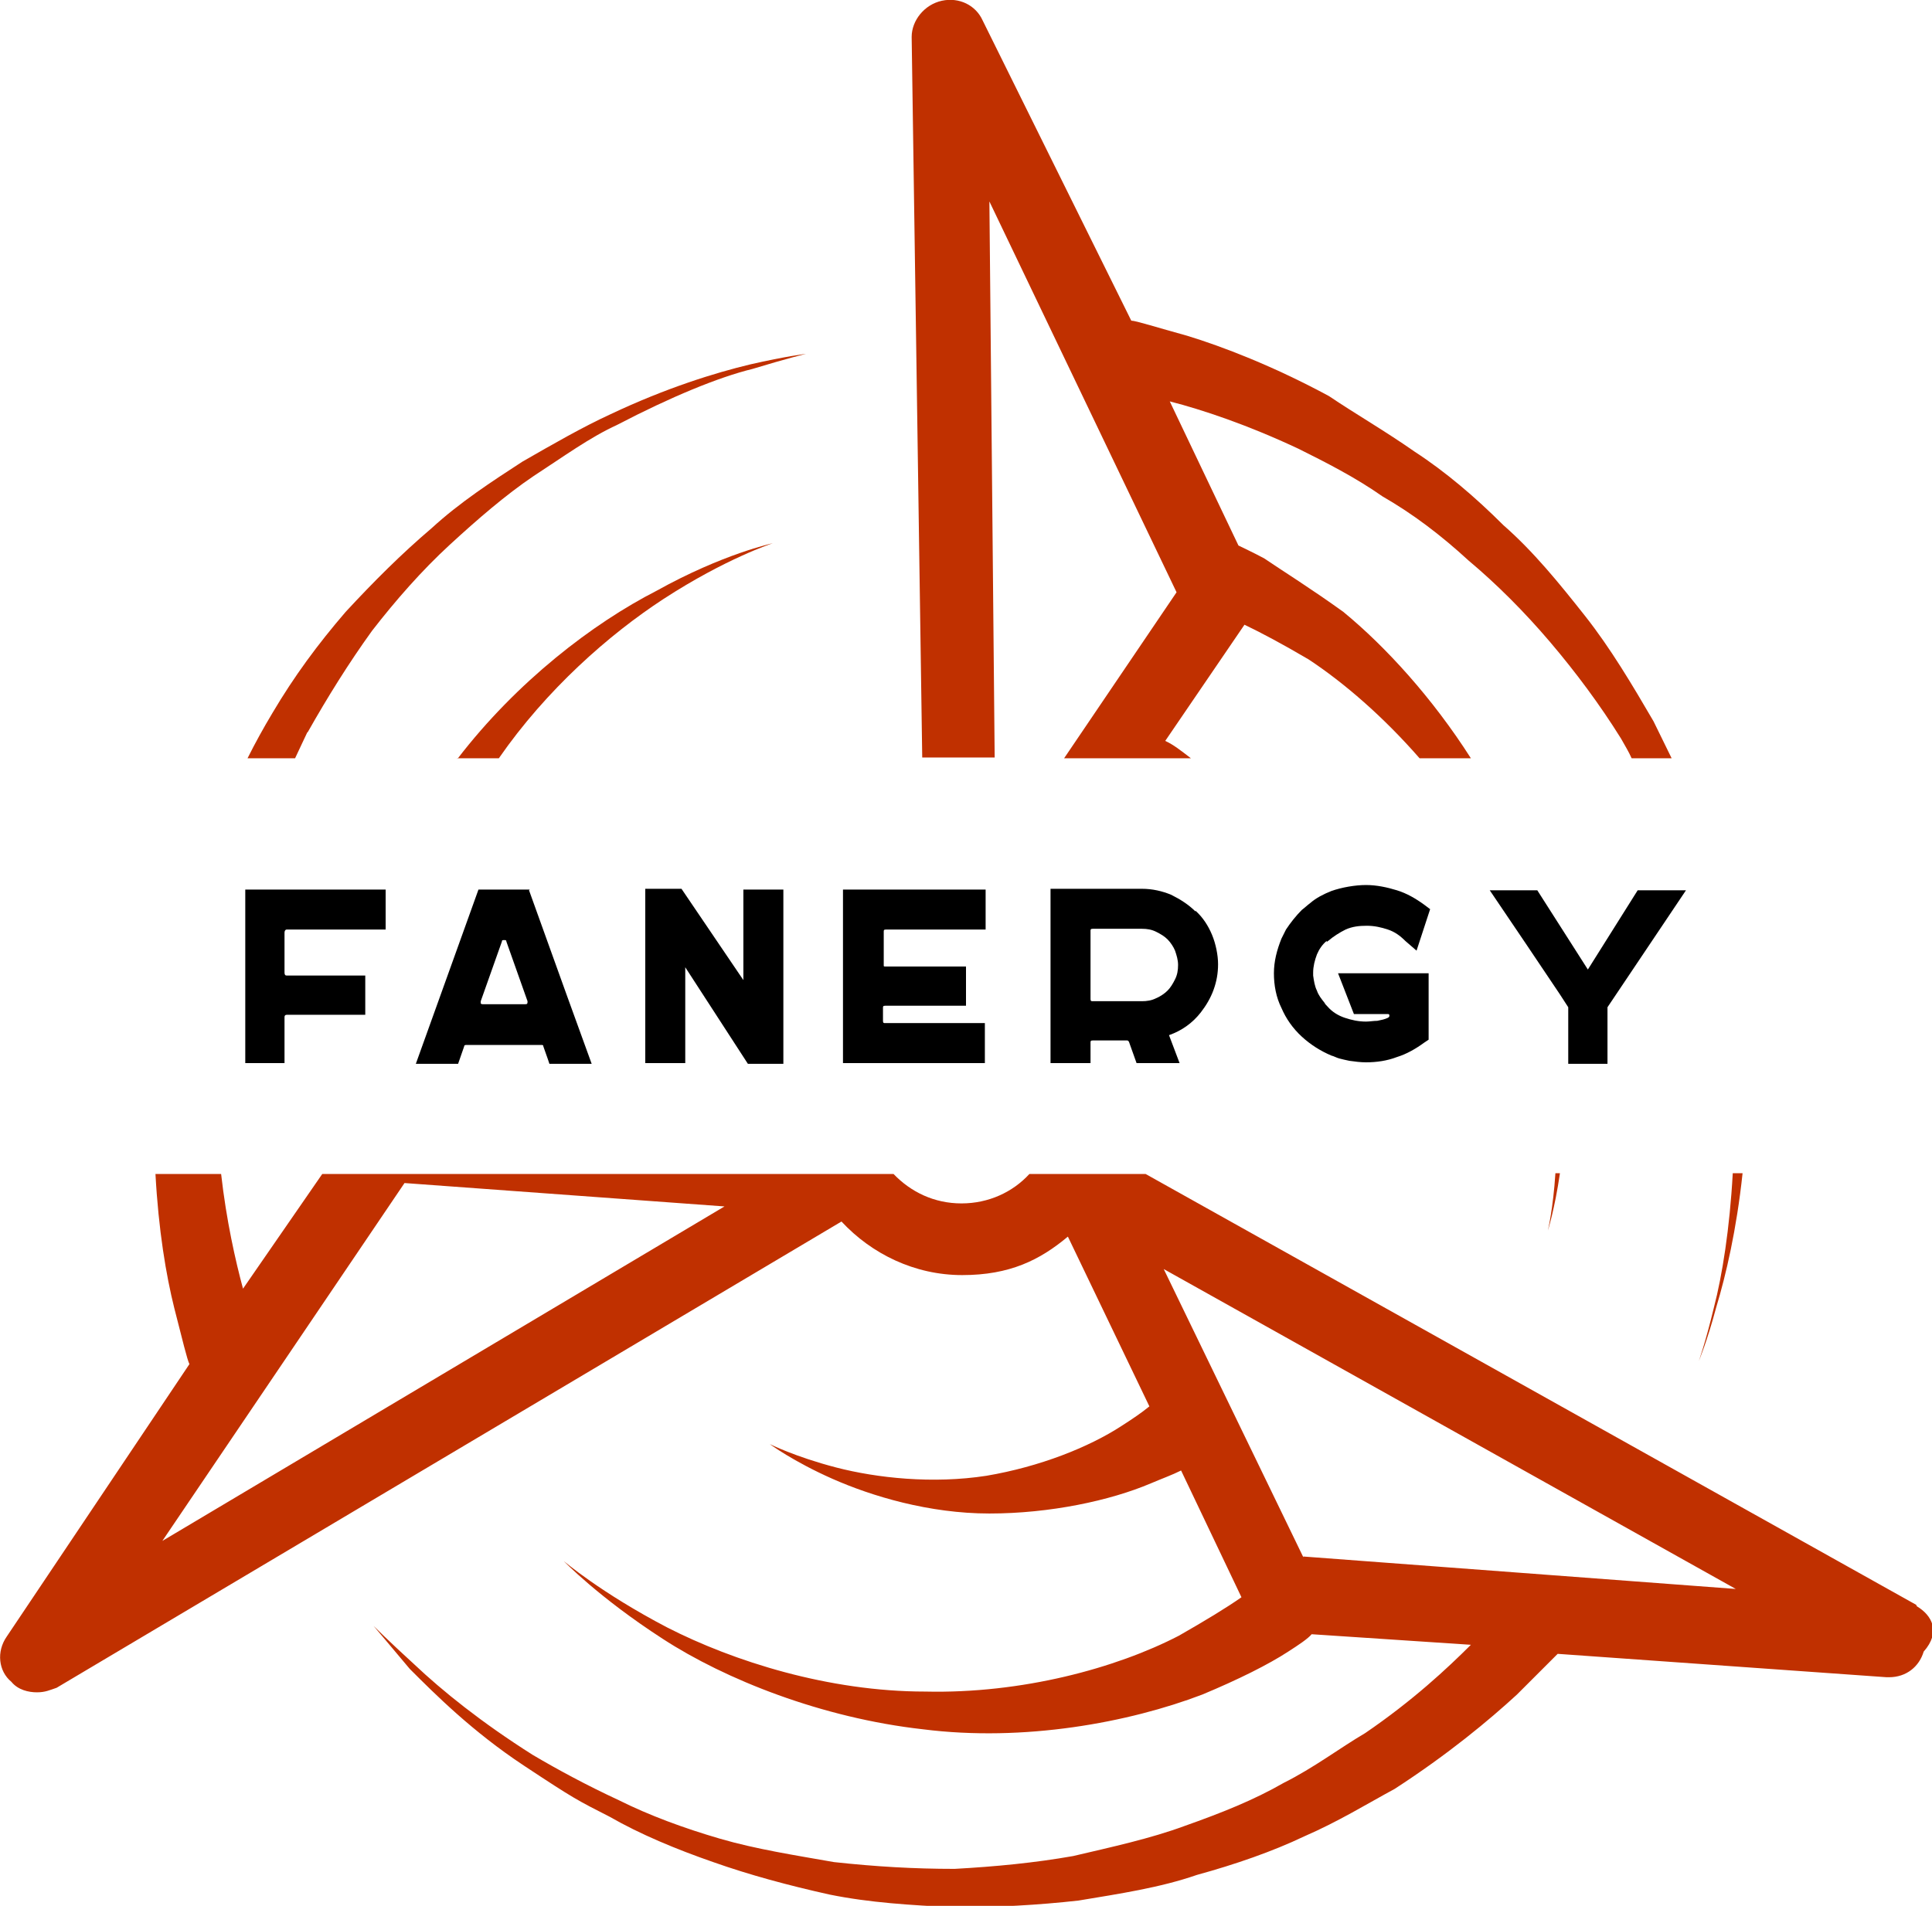
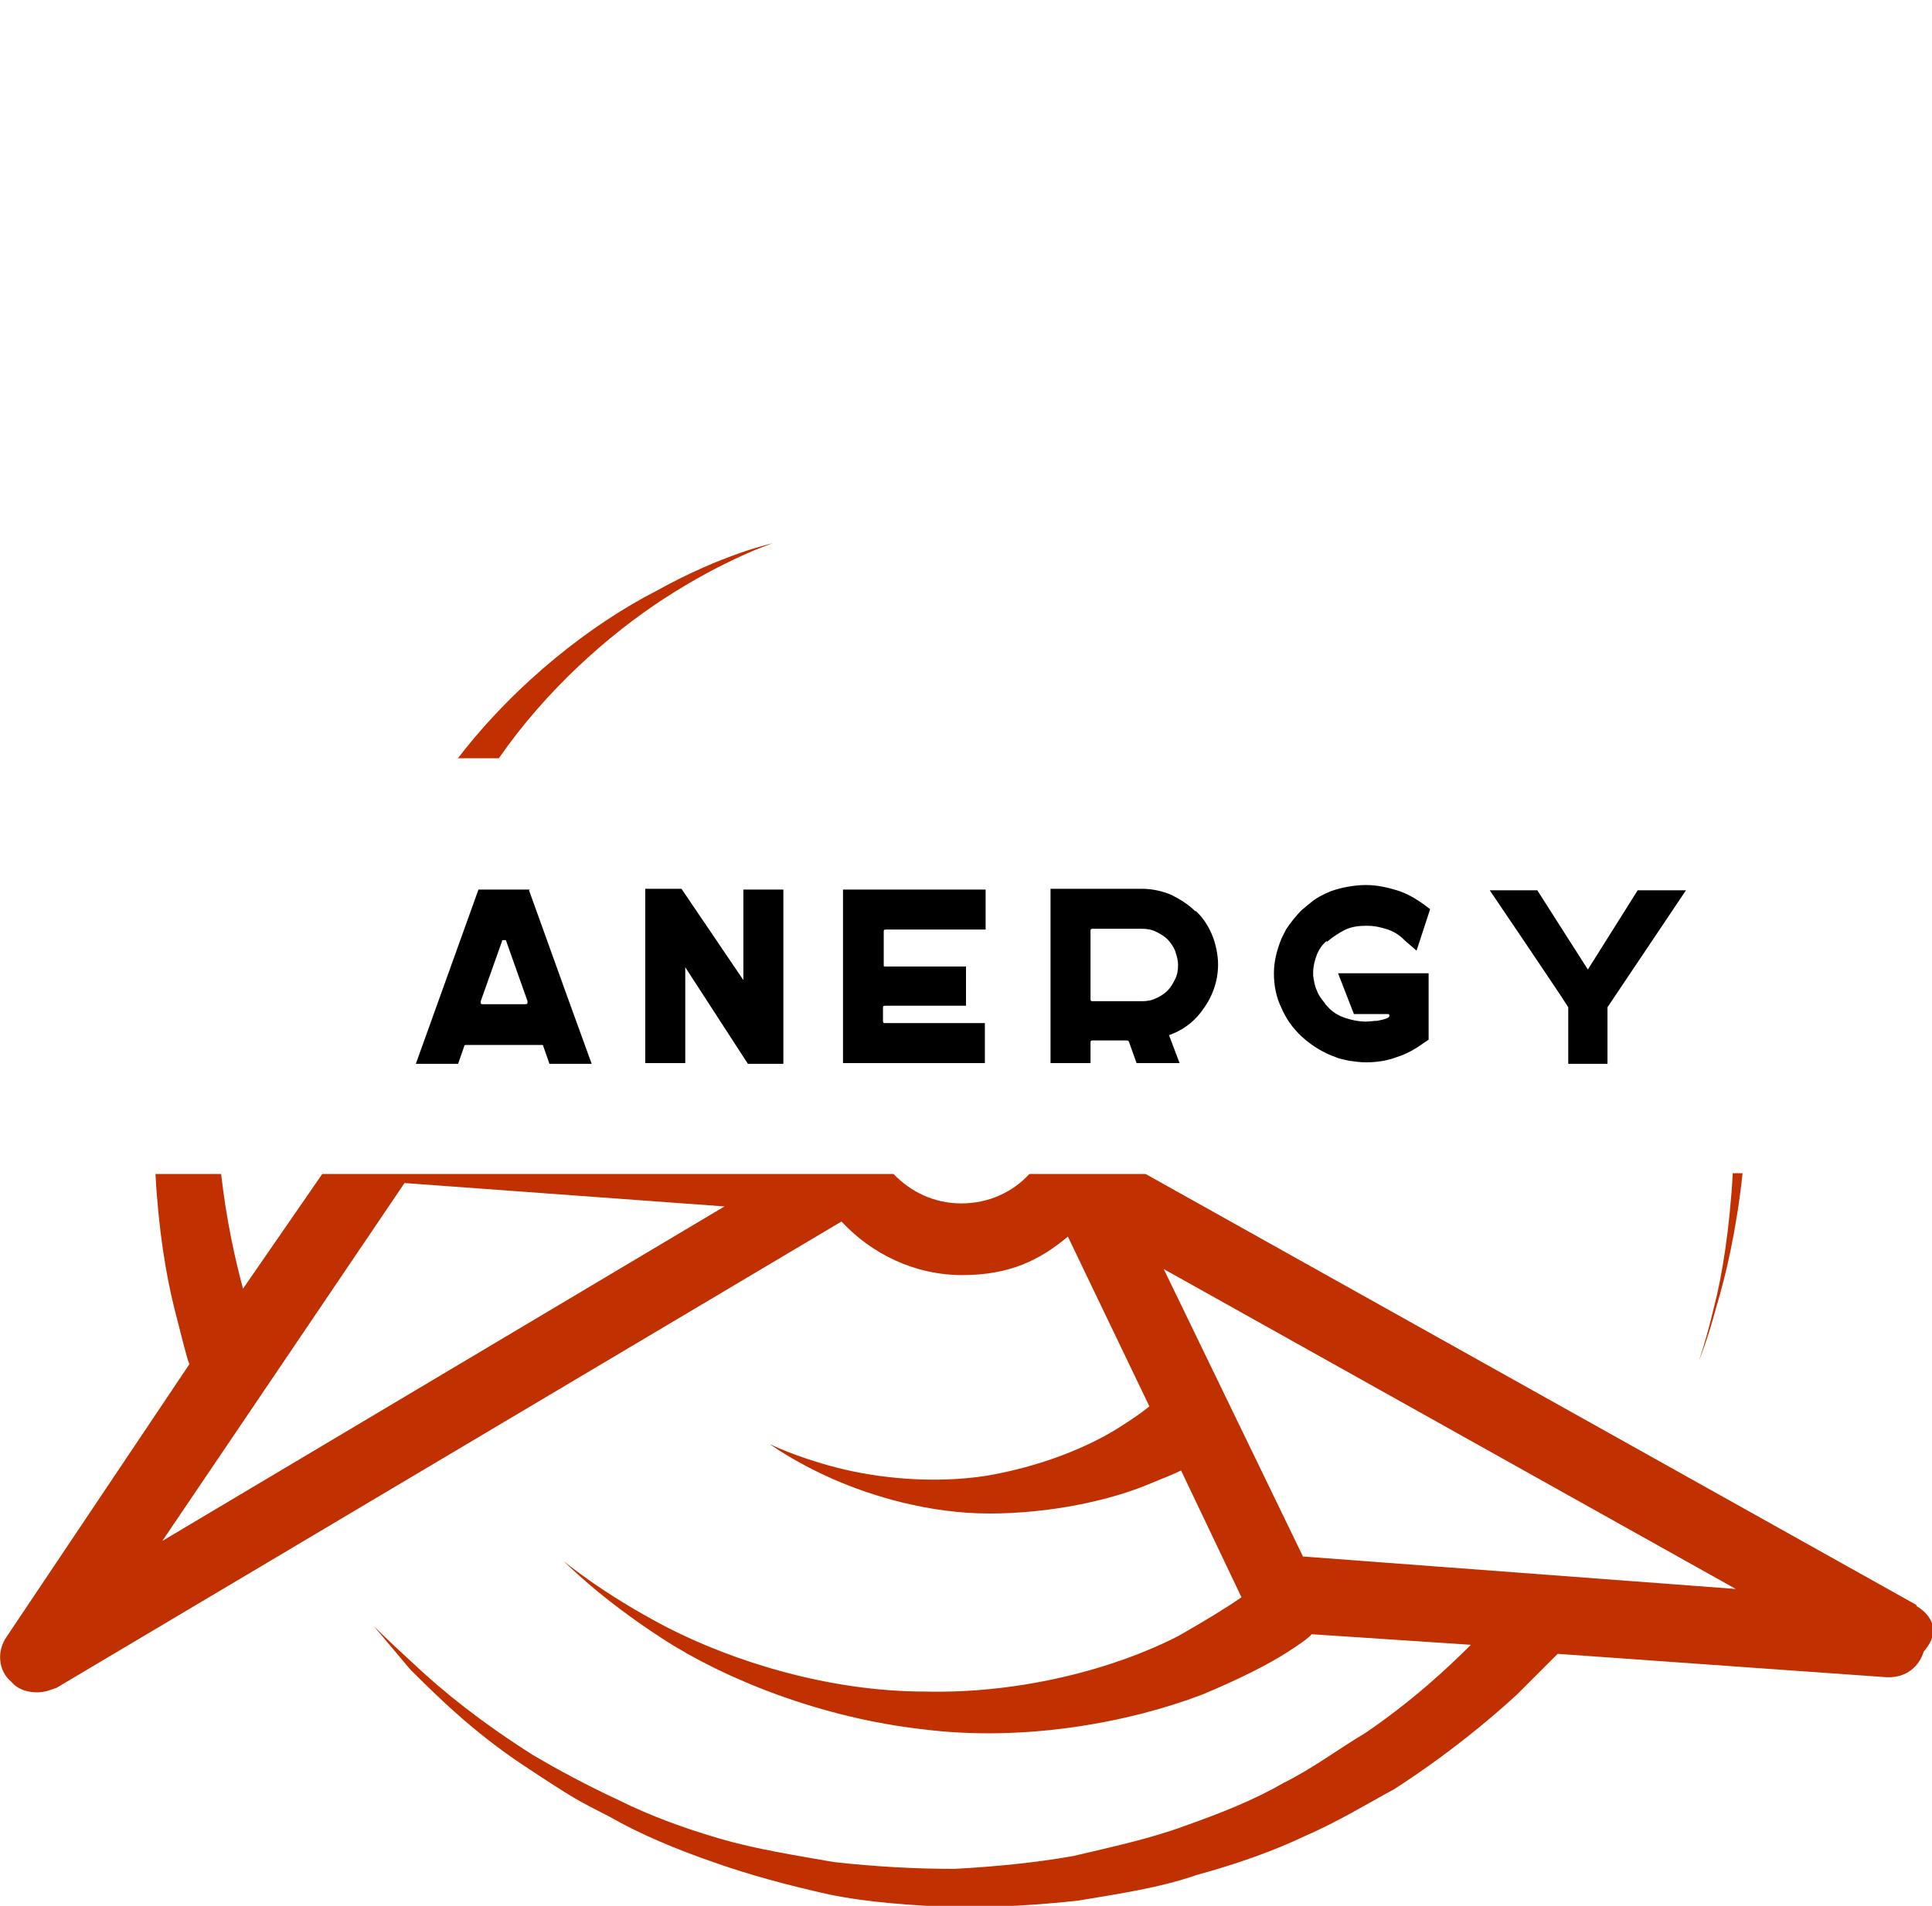
<svg xmlns="http://www.w3.org/2000/svg" id="Layer_1" data-name="Layer 1" version="1.1" viewBox="0 0 256 252.6">
  <defs>
    <style>
      .cls-1 {
        fill: #000;
      }

      .cls-1, .cls-2 {
        stroke-width: 0px;
      }

      .cls-2 {
        fill: #c03000;
      }
    </style>
  </defs>
  <g>
-     <path class="cls-2" d="M40.8,97c2.6-4.6,5.4-9.1,8.5-13.4,3.1-4,6.6-8,10.3-11.4,3.7-3.4,7.4-6.6,11.1-9.1,4-2.6,7.4-5.1,11.1-6.8,7.1-3.7,13.4-6.3,17.9-7.4,4.6-1.4,7.1-2,7.1-2,0,0-2.6.3-7.4,1.4-4.6,1.1-11.1,3.1-18.5,6.6-3.7,1.7-7.7,4-11.7,6.3-4,2.6-8.3,5.4-12,8.8-4,3.4-7.7,7.1-11.4,11.1-3.7,4.3-6.8,8.5-9.7,13.4-1.2,2-2.3,4-3.3,6h6.3c.5-1.1,1.1-2.3,1.6-3.4Z" />
-     <path class="cls-2" d="M206.7,155.5h-.6c-.3,4.7-1,7.6-1,7.6,0,0,.9-2.8,1.6-7.6Z" />
-     <path class="cls-2" d="M131.8,100.5l-.7-73.8,24.8,51.8-14.9,22h16.8c-1.3-1-2.3-1.8-3.4-2.3l10.5-15.4c2.3,1.1,5.1,2.6,8.5,4.6,4.7,3.1,9.9,7.6,14.7,13.1h6.8c-5.1-8-11.3-14.8-16.9-19.4-4.3-3.1-8-5.4-10.5-7.1-1.7-.9-2.8-1.4-3.4-1.7l-9.1-19.1c4.3,1.1,10.3,3.1,17.1,6.3,3.4,1.7,7.4,3.7,11.1,6.3,4,2.3,7.7,5.1,11.4,8.5,3.7,3.1,7.4,6.8,10.8,10.8s6.6,8.3,9.4,12.8c.5.9,1,1.7,1.4,2.6h5.3c-.8-1.6-1.6-3.3-2.4-4.9-2.8-4.8-5.7-9.7-9.1-14-3.4-4.3-6.8-8.5-10.8-12-3.7-3.7-7.7-7.1-11.7-9.7-4-2.8-8-5.1-11.4-7.4-7.4-4-14.2-6.6-18.8-8-4-1.1-6.8-2-7.4-2L130.2,2.7c-.9-2-3.1-3.1-5.4-2.6s-4,2.6-4,4.8l1.4,95.5h9.6Z" />
    <path class="cls-2" d="M60.6,100.5h5.5c6.3-9.1,14.6-16.4,21.8-21.1,8.3-5.4,14.5-7.4,14.5-7.4,0,0-6.6,1.4-15.4,6.3-8.4,4.3-18.5,12-26.4,22.3Z" />
-     <path class="cls-2" d="M230.9,155.5h-1.3c-.4,7.3-1.4,13.6-2.5,17.8-1.1,4.6-2,7.1-2,7.1,0,0,1.1-2.6,2.3-7.1,1.3-4.3,2.7-10.3,3.5-17.8Z" />
+     <path class="cls-2" d="M230.9,155.5h-1.3c-.4,7.3-1.4,13.6-2.5,17.8-1.1,4.6-2,7.1-2,7.1,0,0,1.1-2.6,2.3-7.1,1.3-4.3,2.7-10.3,3.5-17.8" />
    <path class="cls-2" d="M253.9,212.7l-102.1-57.1h-15.4c-2.2,2.4-5.4,3.9-9,3.9s-6.7-1.5-9-3.9H42.7l-10.5,15.2c-1-3.7-2.2-9-2.9-15.2h-8.7c.4,7.4,1.4,13.4,2.5,17.8,1.1,4.3,1.7,6.8,2,7.4L.9,216.9c-1.4,2-1.1,4.6.6,6,.9,1.1,2.3,1.4,3.4,1.4s1.7-.3,2.6-.6l104-61.8c4,4.3,9.7,7.1,16,7.1s10.3-2,14-5.1l10.8,22.5c-1.1.9-2.3,1.7-3.7,2.6-4.3,2.8-10.8,5.4-17.9,6.6-7.1,1.1-14.5.3-19.9-1.1-5.4-1.4-8.8-3.1-8.8-3.1,0,0,3.1,2.3,8.3,4.6s12.8,4.6,20.8,4.6,16-1.7,21.4-4c1.4-.6,2.8-1.1,4-1.7l8,16.8c-2,1.4-4.8,3.1-8.3,5.1-8.3,4.3-20.8,7.7-33.6,7.4-12.8,0-25.4-4-34.2-8.5-8.8-4.6-13.7-8.8-13.7-8.8,0,0,4.6,4.8,13.1,10.3,8.3,5.4,21.1,10.5,34.5,12,13.4,1.7,27.3-.9,37-4.6,4.8-2,8.8-4,11.4-5.7,1.4-.9,2.6-1.7,3.1-2.3l21.1,1.4c-3.1,3.1-7.7,7.4-14,11.7-3.4,2-6.8,4.6-10.8,6.6-4,2.3-8.3,4-13.1,5.7-4.6,1.7-9.7,2.8-14.8,4-5.1.9-10.3,1.4-15.7,1.7-5.4,0-10.5-.3-16-.9-5.1-.9-10.3-1.7-15.1-3.1-4.8-1.4-9.4-3.1-13.4-5.1-4.3-2-8-4-11.4-6-6.8-4.3-12-8.5-15.7-12-3.4-3.1-5.4-5.1-5.4-5.1,0,0,1.7,2,4.8,5.7,3.4,3.4,8.3,8.3,15.1,12.8s7.1,4.6,11.4,6.8c4,2.3,8.8,4.3,13.7,6,4.8,1.7,10,3.1,15.4,4.3,5.4,1.1,10.8,1.4,16.5,1.7,5.7,0,11.1-.3,16.5-.9,5.4-.9,10.8-1.7,15.7-3.4,5.1-1.4,10-3.1,14.2-5.1,4.6-2,8.3-4.3,12-6.3,7.1-4.6,12.5-9.1,16.2-12.5,3.1-3.1,5.1-5.1,5.4-5.4l43.6,3.1h.3c2.3,0,4-1.4,4.6-3.4,2.3-2.6,1.1-4.8-.9-6ZM21.4,204.4l32.2-47.6,42.4,3.1-74.6,44.4ZM172.7,206.4l-18.5-38.2,75.8,42.4-57.3-4.3Z" />
  </g>
  <g>
-     <path class="cls-1" d="M32.5,118h0v22.9h5.2v-6.1c0-.2.1-.3.3-.3h10.4v-5.2h-10.4c-.2,0-.3-.1-.3-.4v-5.3c0-.2.1-.4.3-.4h13.1v-5.3h-18.6Z" />
    <path class="cls-1" d="M70.2,117.9h-6.8l-8.3,23.1h5.6l.8-2.3c0-.2.2-.2.3-.2h9.9c.2,0,.3,0,.3.2l.6,1.7.2.6h5.6l-3.3-9.1-5-13.9ZM69.7,133.1h-5.7c-.1,0-.2,0-.3-.1,0,0,0-.2,0-.3l2.8-7.9c0-.2.1-.2.3-.2s.3,0,.3.2l2.8,7.9c0,.3,0,.4-.3.4Z" />
    <path class="cls-1" d="M98.5,129.9s0,0,0,0c0,0,0,0,0,0l-8.2-12.1h-4.8v23.1h5.3v-12.7s0,0,0,0c0,0,0,0,0,0l8.3,12.8h4.7v-23.1h-5.3v12Z" />
    <path class="cls-1" d="M111.7,117.9v23h18.8v-5.3h-13.2c-.2,0-.3,0-.3-.3v-1.7c0-.2,0-.3.3-.3h10.7v-5.2h-10.7c-.2,0-.2,0-.2-.2,0,0,0,0,0,0v-4.4c0-.2,0-.3.3-.3h13.2v-5.3h-18.8Z" />
    <path class="cls-1" d="M158.4,120.8c-.9-.9-2-1.6-3.2-2.2-1.2-.5-2.5-.8-3.9-.8h-12.1v23.1h5.3v-2.7c0-.2,0-.3.3-.3h4.5c.1,0,.2,0,.3.2l1,2.8h5.7l-1.4-3.7c1.7-.6,3.1-1.6,4.2-3,.7-.9,1.3-1.9,1.7-3,.4-1.1.6-2.2.6-3.4s-.3-2.7-.8-3.9c-.5-1.2-1.2-2.3-2.2-3.2ZM155.7,129.8c-.3.6-.6,1.1-1,1.5-.4.4-1,.8-1.5,1-.6.3-1.2.4-1.9.4h-6.5c-.2,0-.3,0-.3-.3v-9c0-.2,0-.3.3-.3h6.5c.7,0,1.3.1,1.9.4.6.3,1.1.6,1.5,1,.4.4.8,1,1,1.5.2.6.4,1.2.4,1.9s-.1,1.3-.4,1.9Z" />
    <path class="cls-1" d="M175.8,124.9c0,0,.1-.2.2-.2.7-.6,1.5-1.1,2.3-1.5.9-.4,1.8-.5,2.8-.5s1.9.2,2.8.5c.9.3,1.6.8,2.3,1.5l1.5,1.3,1.8-5.5-.8-.6c-1.1-.8-2.3-1.5-3.6-1.9-1.3-.4-2.7-.7-4.1-.7s-3.2.3-4.6.8c-1,.4-2,.9-2.8,1.6-.4.3-.7.6-1.1.9-.8.8-1.5,1.7-2.1,2.6-.2.4-.4.8-.6,1.2-.6,1.5-1,3-1,4.6s.3,3.2,1,4.6c.6,1.4,1.5,2.7,2.7,3.8,1.2,1.1,2.5,1.9,3.9,2.5.4.1.7.3,1.1.4.4.1.8.2,1.3.3.7.1,1.5.2,2.2.2,1.4,0,2.8-.2,4.1-.7,1.3-.4,2.5-1.1,3.6-1.9l.6-.4v-8.8h-12l2.1,5.4h4.4c.2,0,.3,0,.3.2,0,.1,0,.2-.2.3-.4.2-.9.3-1.4.4-.5,0-1,.1-1.5.1-1,0-1.9-.2-2.8-.5,0,0,0,0,0,0-.9-.3-1.7-.8-2.3-1.5-.2-.2-.3-.3-.4-.5-.4-.5-.8-1-1-1.6-.3-.6-.4-1.3-.5-2,0-.1,0-.3,0-.4,0-.8.2-1.6.5-2.4.3-.7.7-1.3,1.3-1.8Z" />
    <polygon class="cls-1" points="217 118 210.4 128.5 203.7 118 203.4 118 199.3 118 197.4 118 202.2 125.1 206.7 131.8 207.8 133.5 207.8 141 213 141 213 133.5 223.4 118 217 118" />
  </g>
</svg>